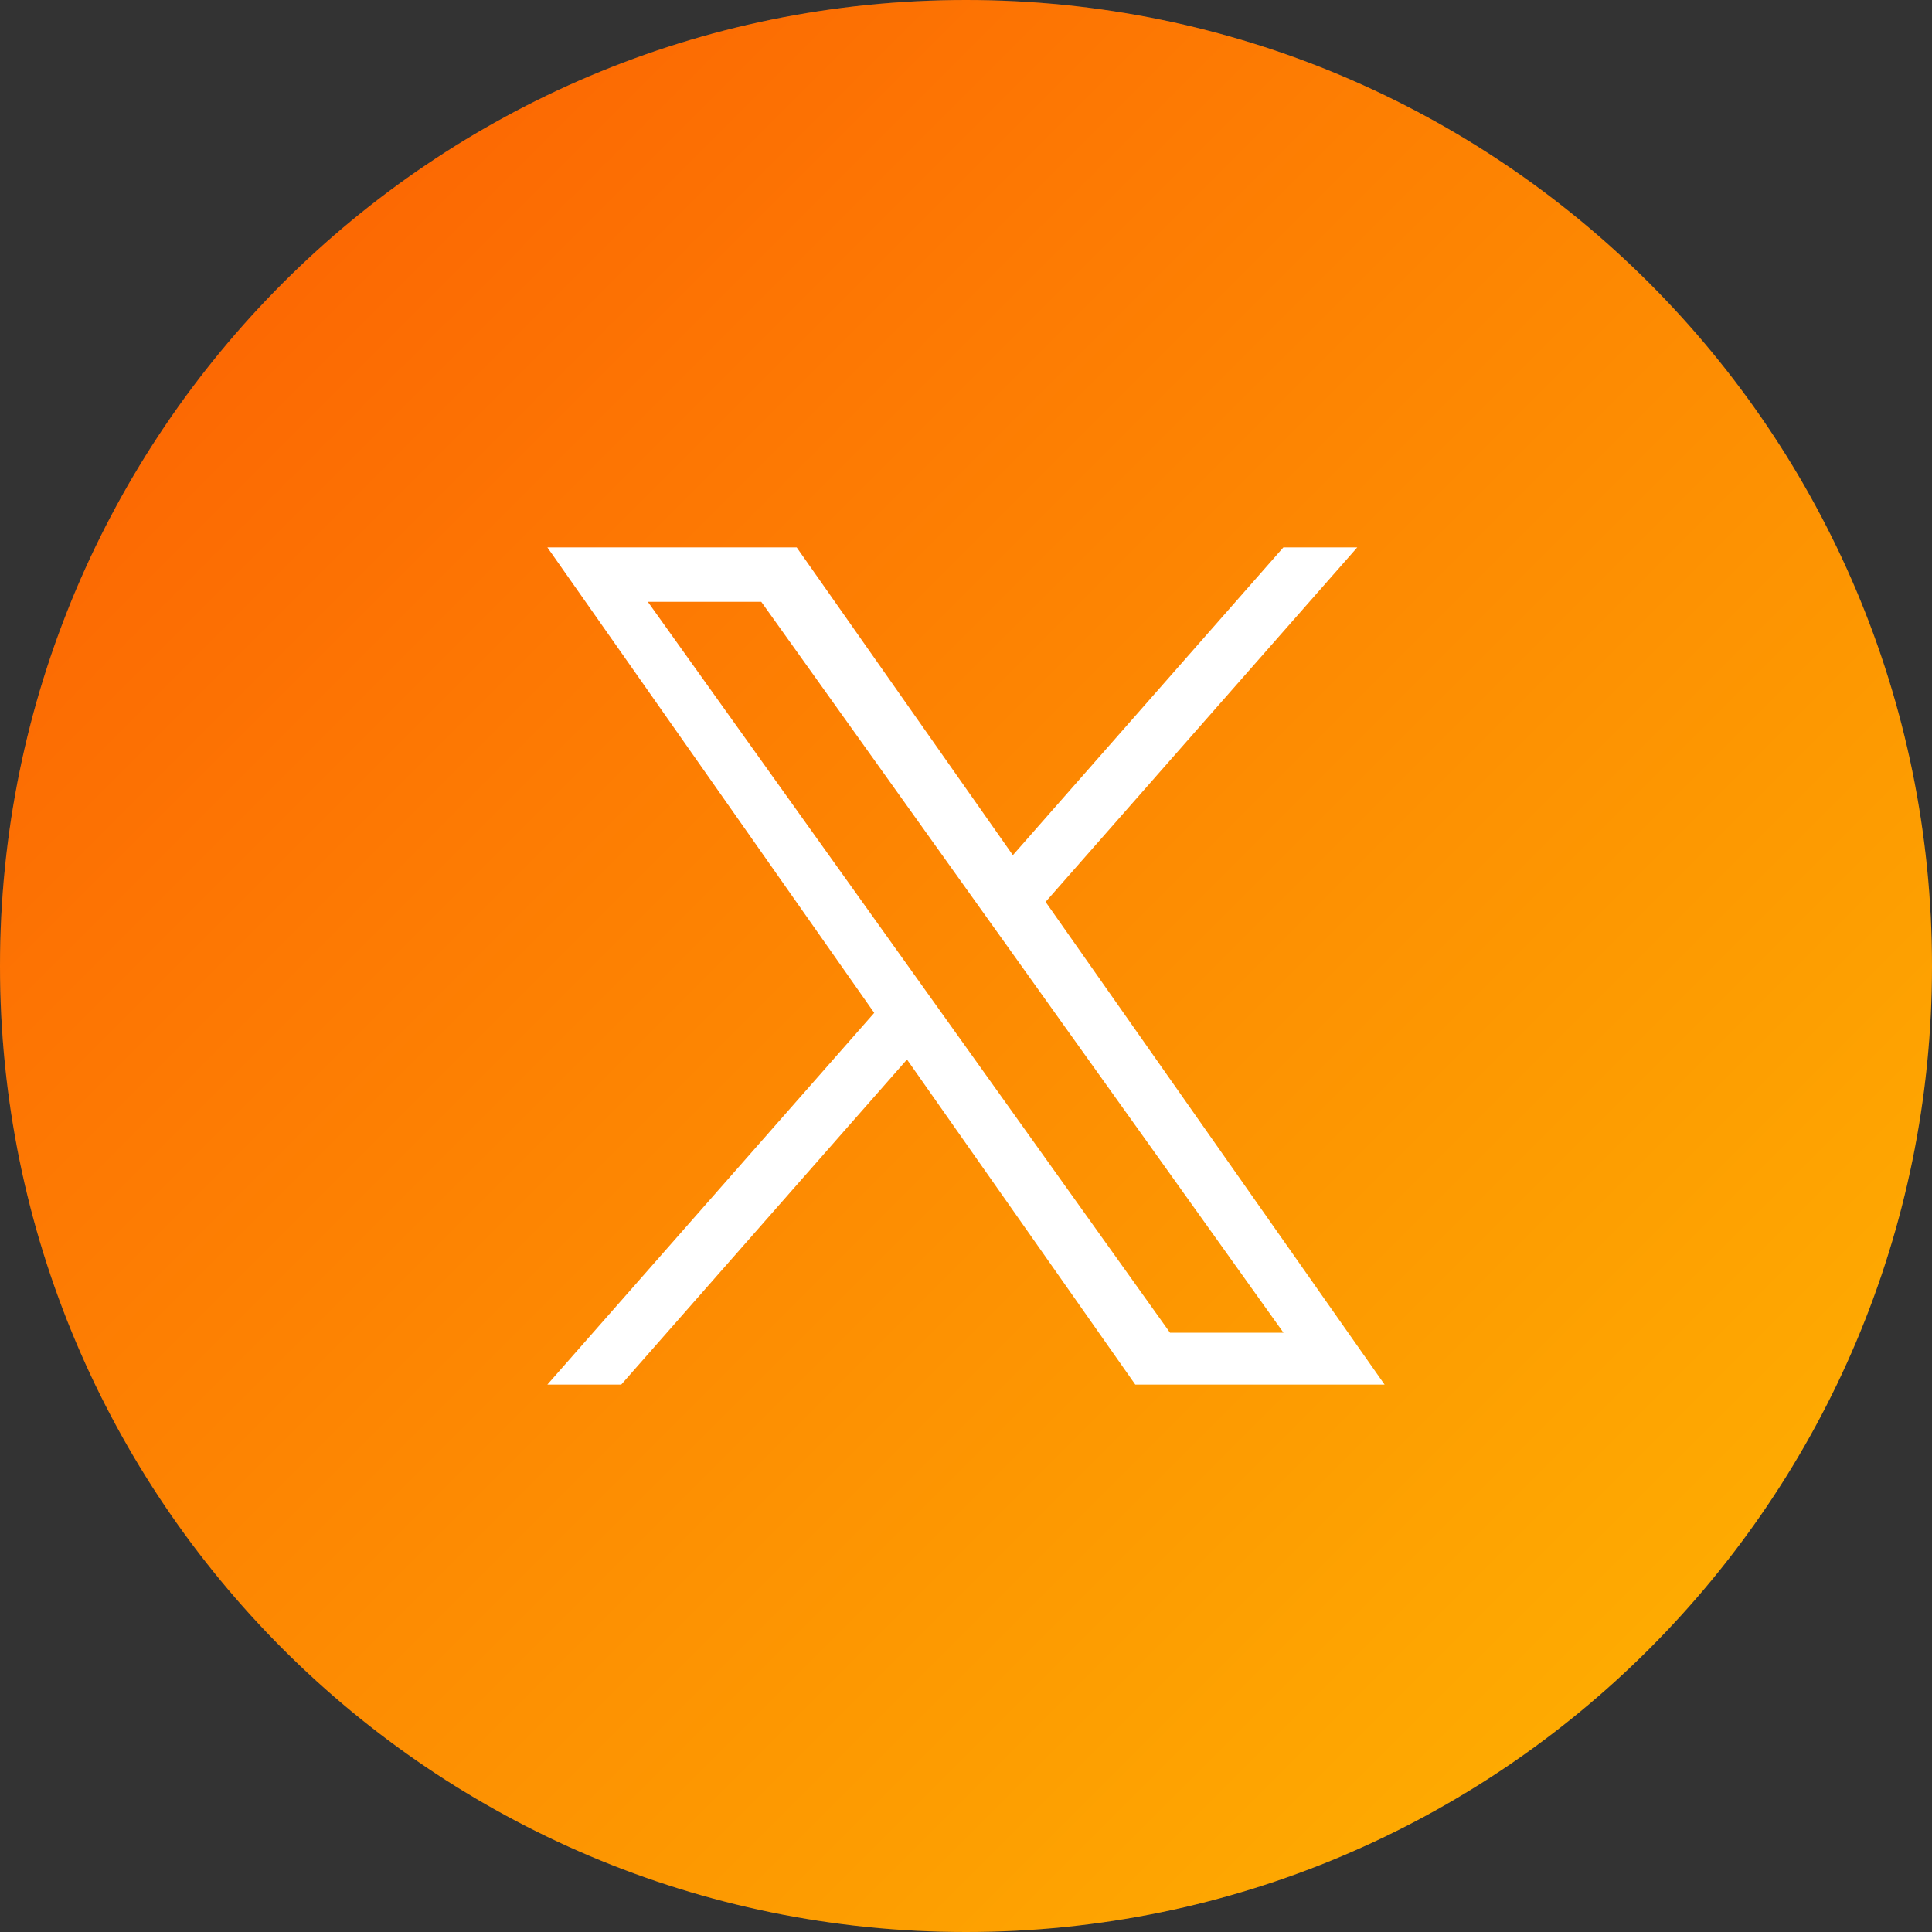
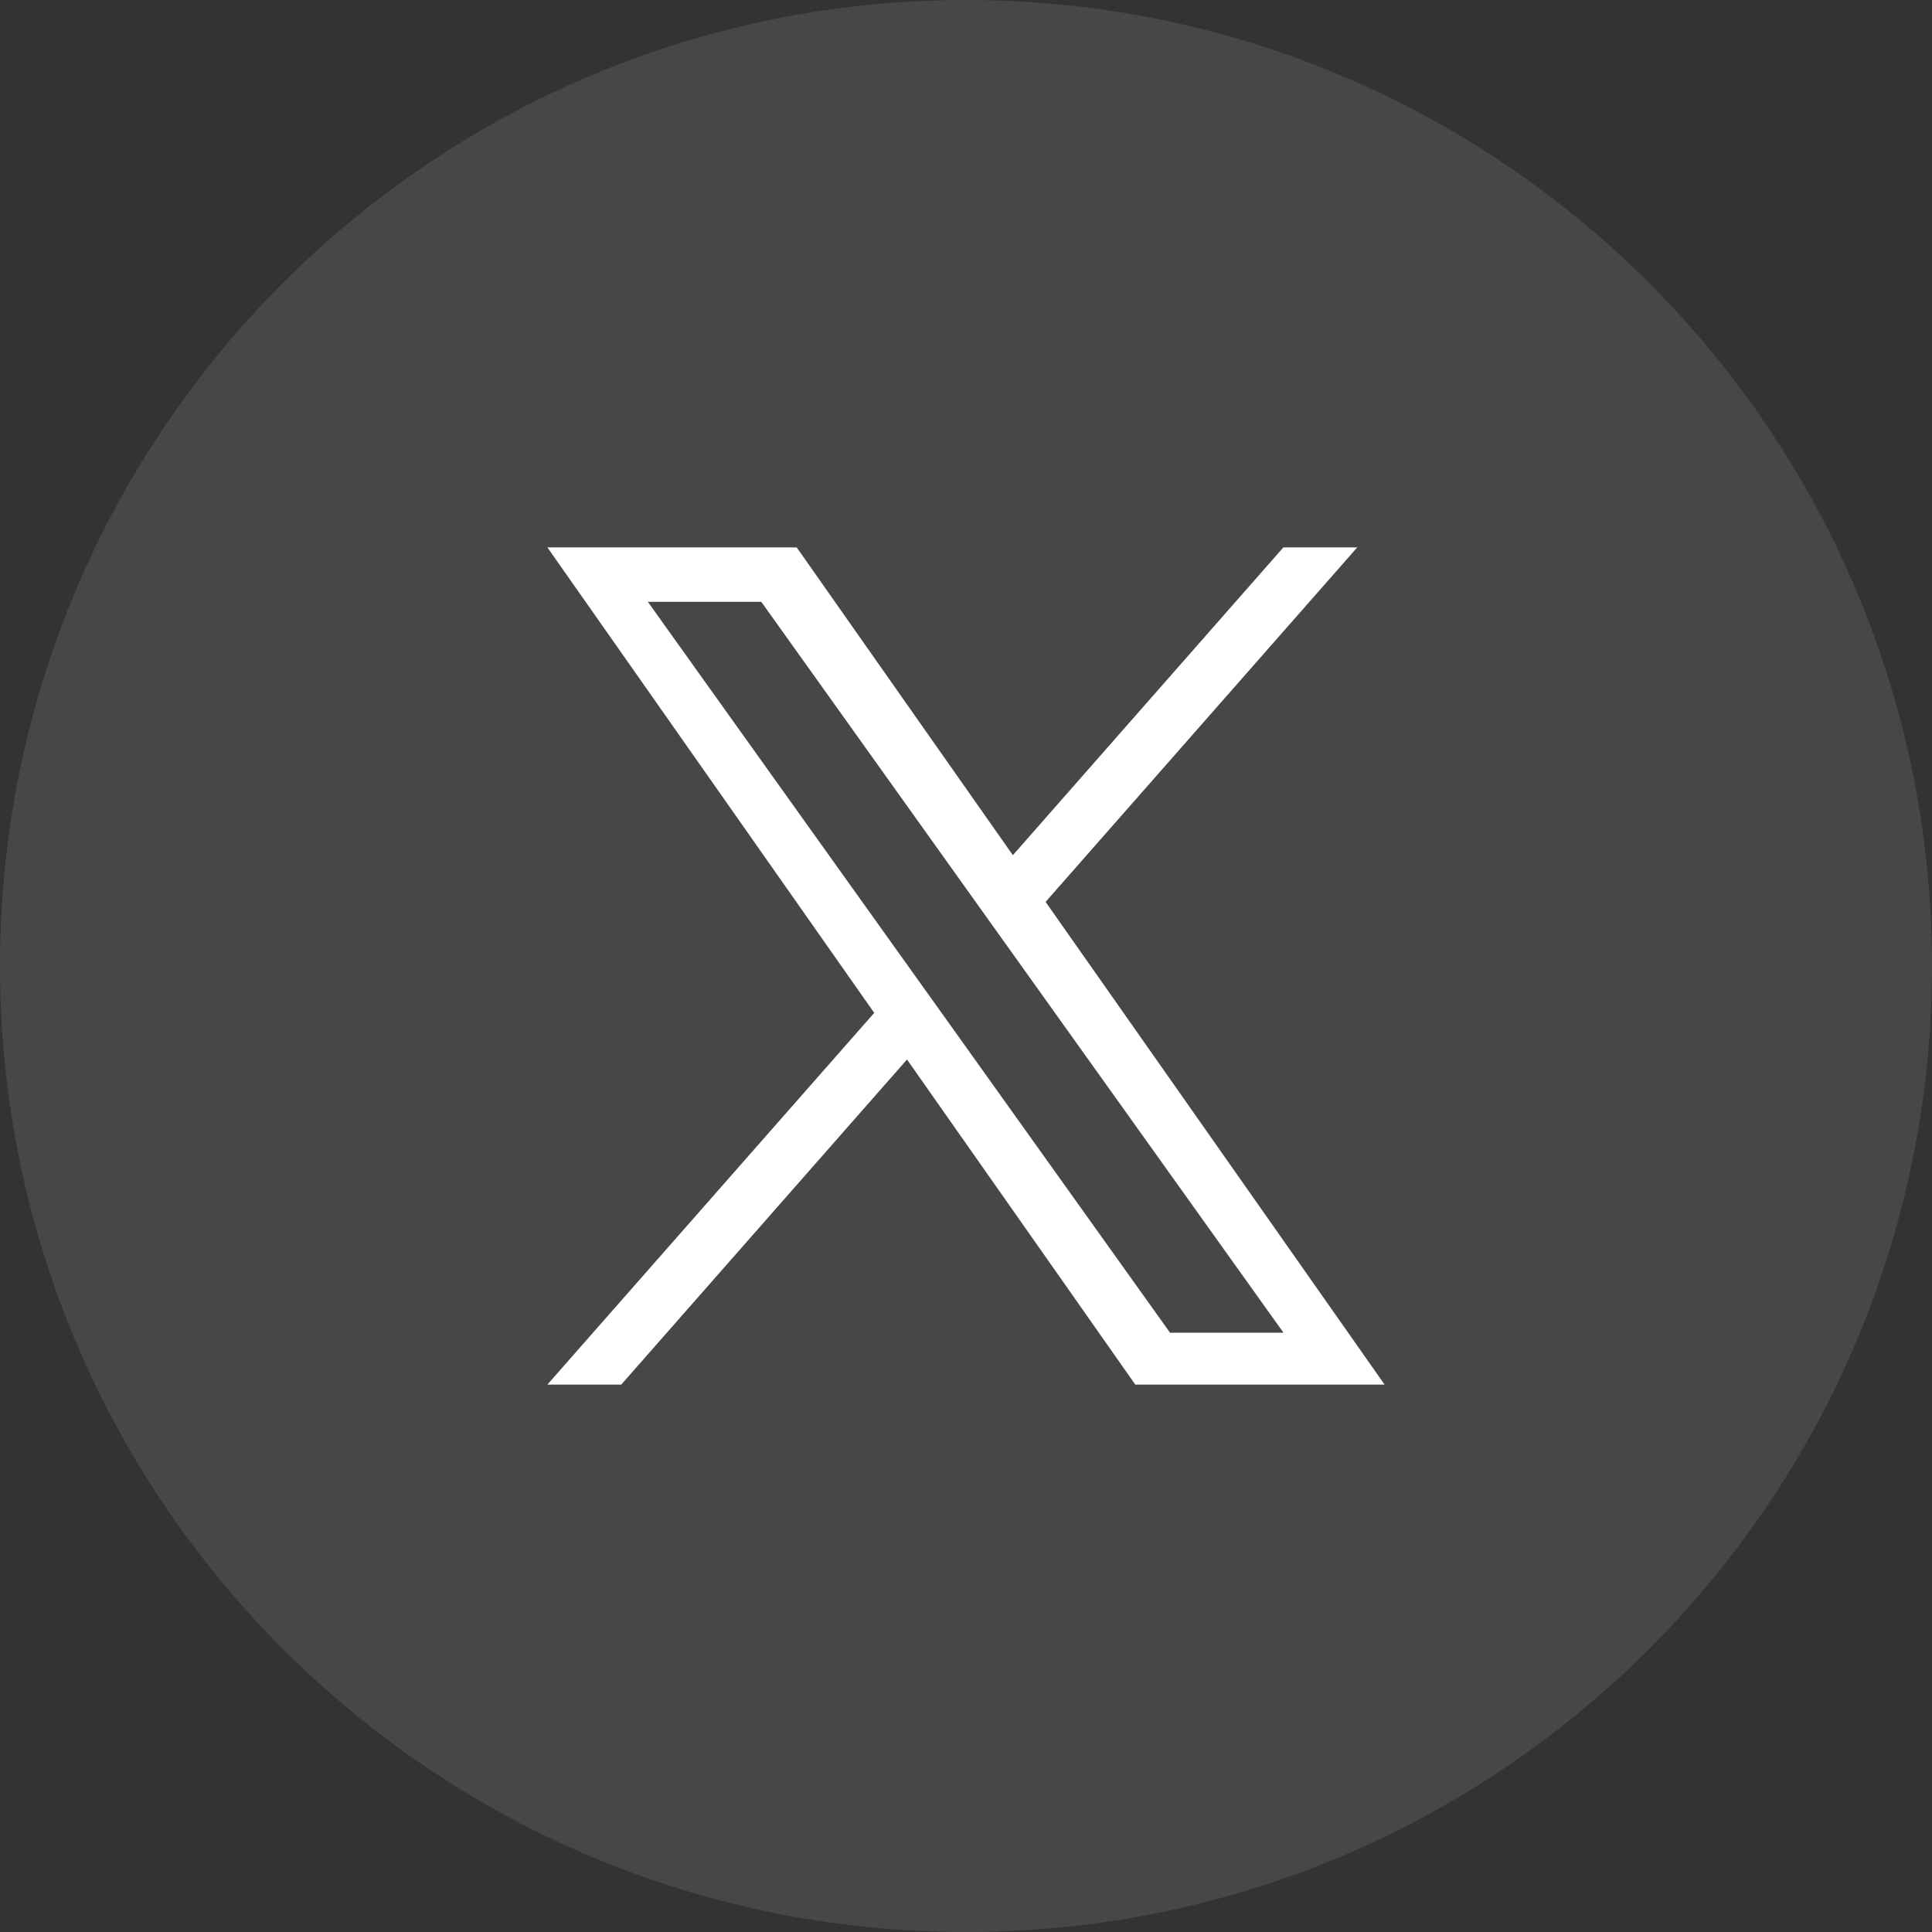
<svg xmlns="http://www.w3.org/2000/svg" width="50" height="50" viewBox="0 0 50 50" fill="none">
  <rect x="0" y="0" width="50" height="50" fill="#333333" stroke="none" />
  <path d="M0 25C0 11.193 11.193 0 25 0C38.807 0 50 11.193 50 25C50 38.807 38.807 50 25 50C11.193 50 0 38.807 0 25Z" fill="white" fill-opacity="0.1" />
-   <path d="M0 25C0 11.193 11.193 0 25 0C38.807 0 50 11.193 50 25C50 38.807 38.807 50 25 50C11.193 50 0 38.807 0 25Z" fill="url(#paint0_linear_103_391)" />
  <path d="M27.06 23.341L35.126 14.166H33.214L26.213 22.132L20.618 14.166H14.166L22.625 26.213L14.166 35.833H16.078L23.473 27.42L29.381 35.833H35.833L27.06 23.341ZM24.443 26.318L23.586 25.119L16.766 15.575H19.702L25.204 23.277L26.062 24.477L33.216 34.49H30.28L24.443 26.318Z" fill="white" />
  <defs>
    <linearGradient id="paint0_linear_103_391" x1="0" y1="0" x2="50" y2="50" gradientUnits="userSpaceOnUse">
      <stop stop-color="#FC5B04" />
      <stop offset="1" stop-color="#FEB800" />
    </linearGradient>
  </defs>
</svg>